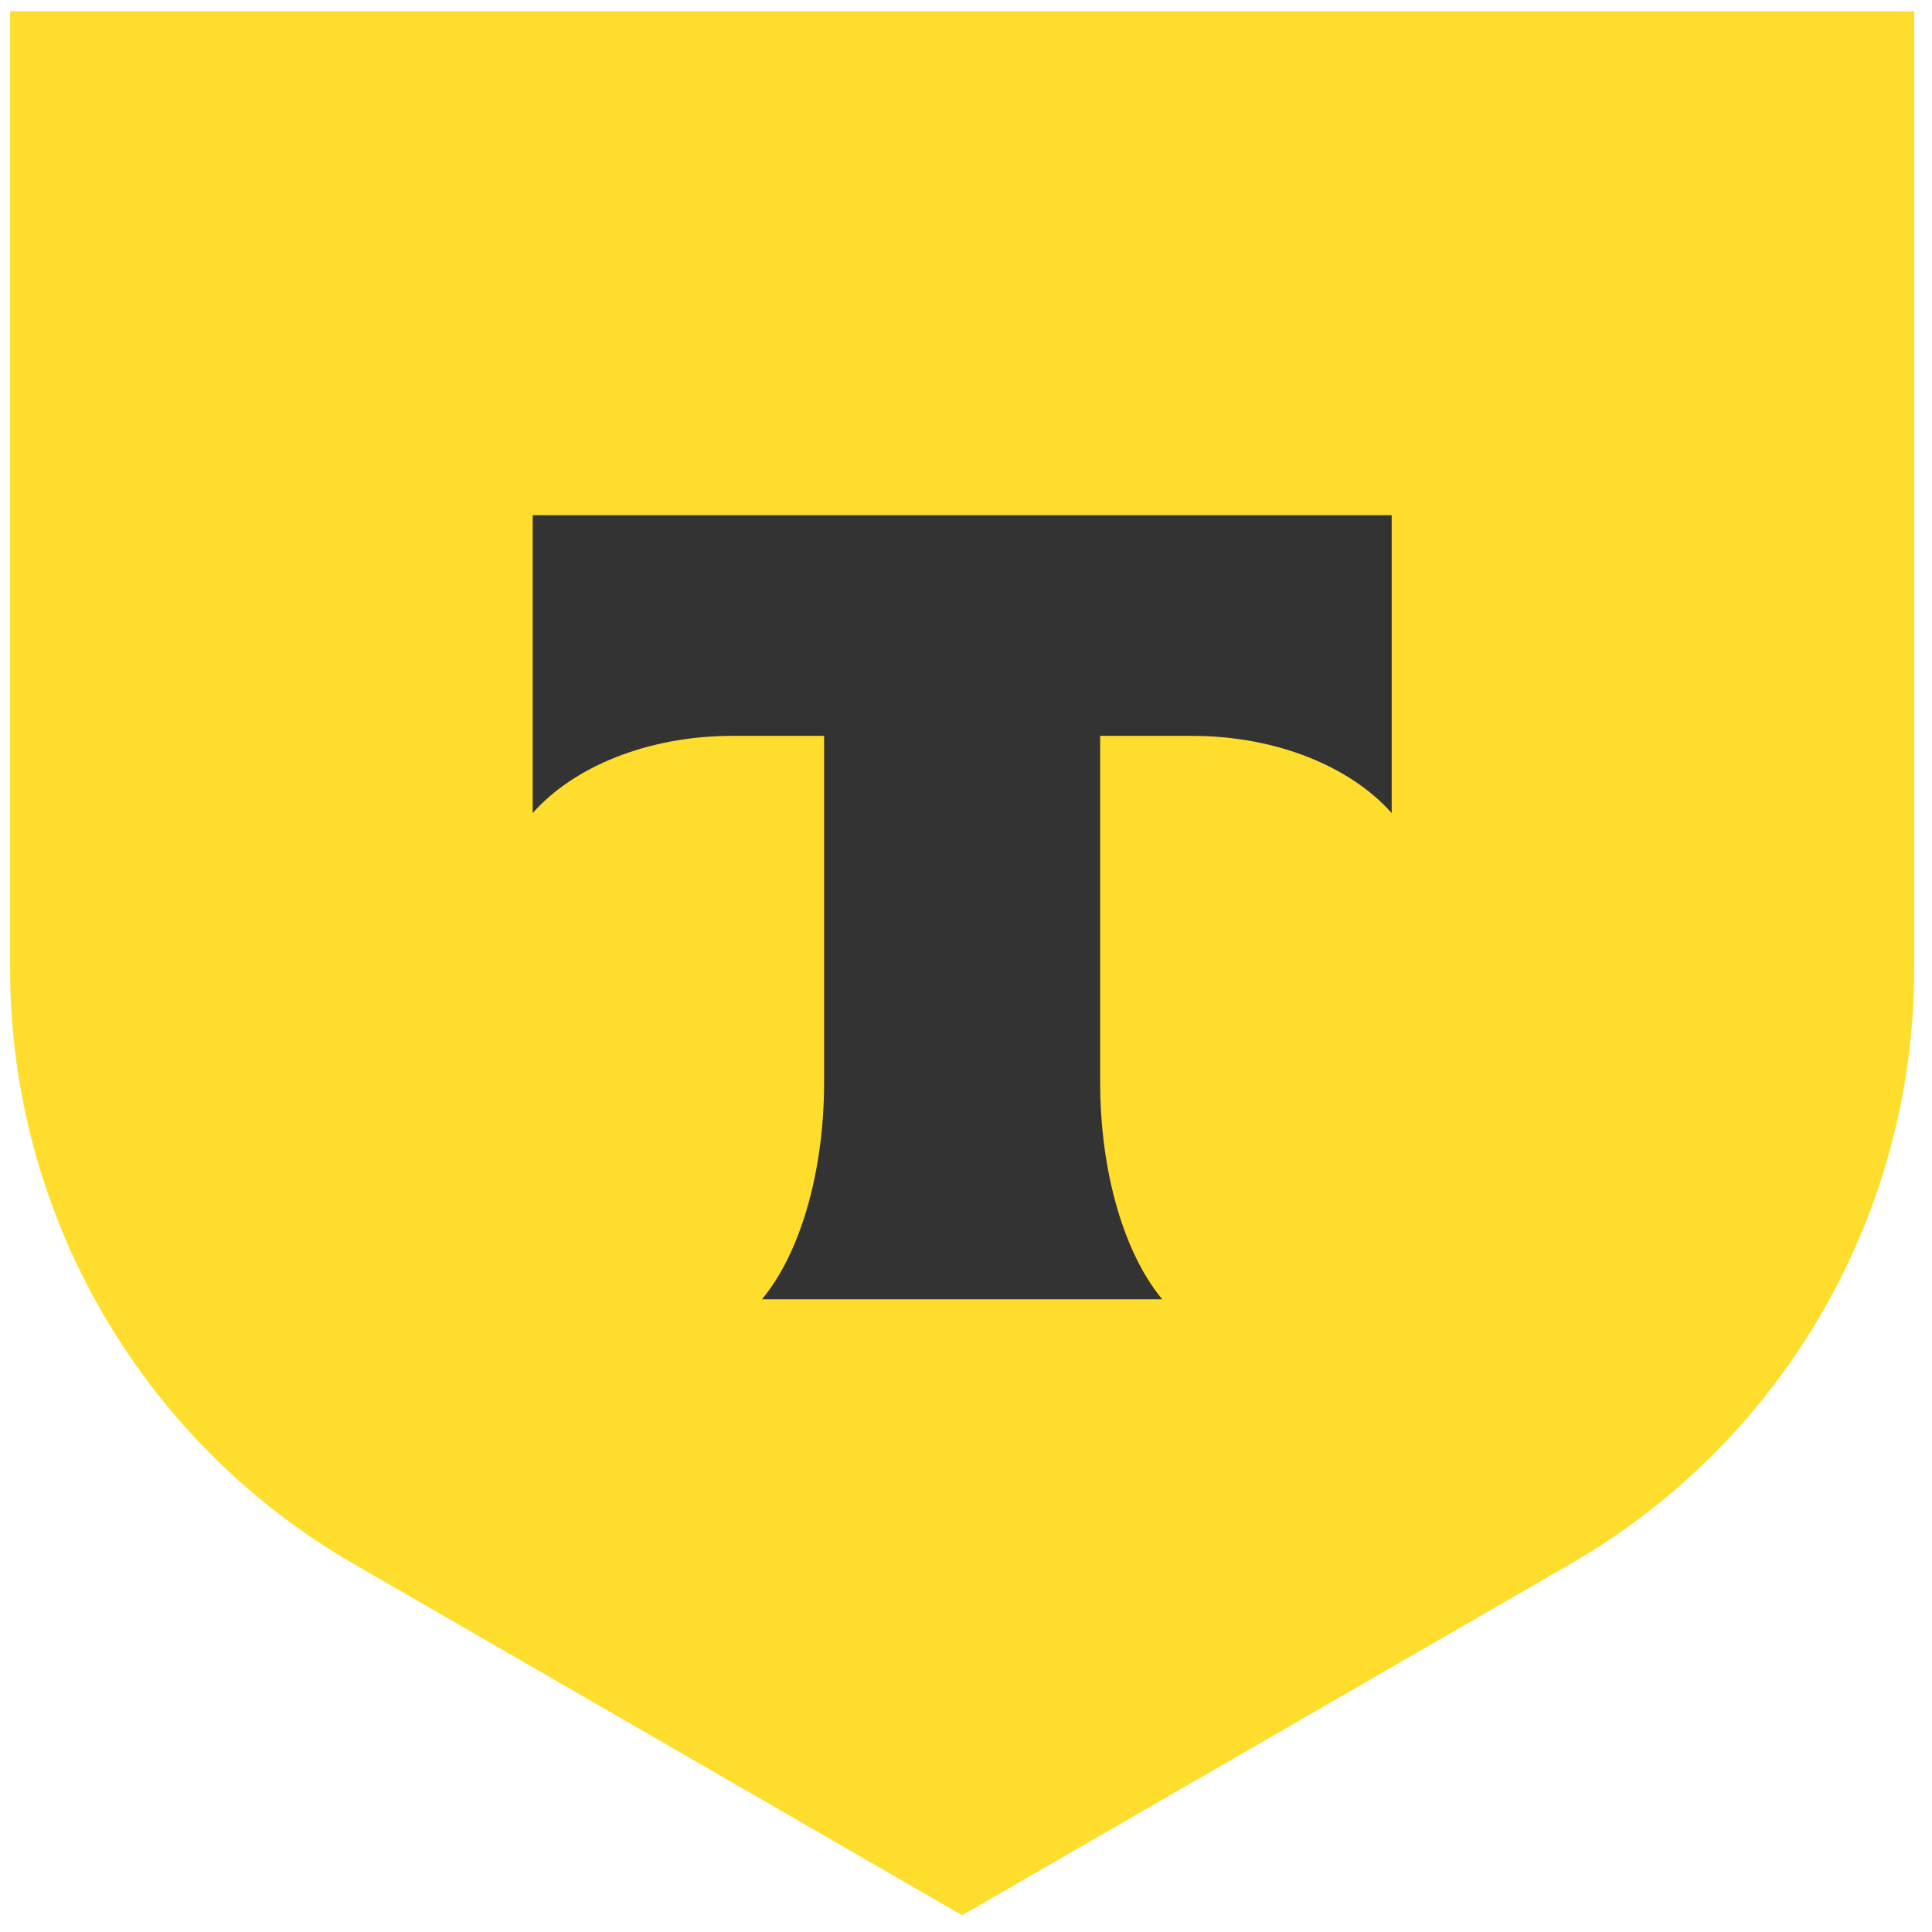
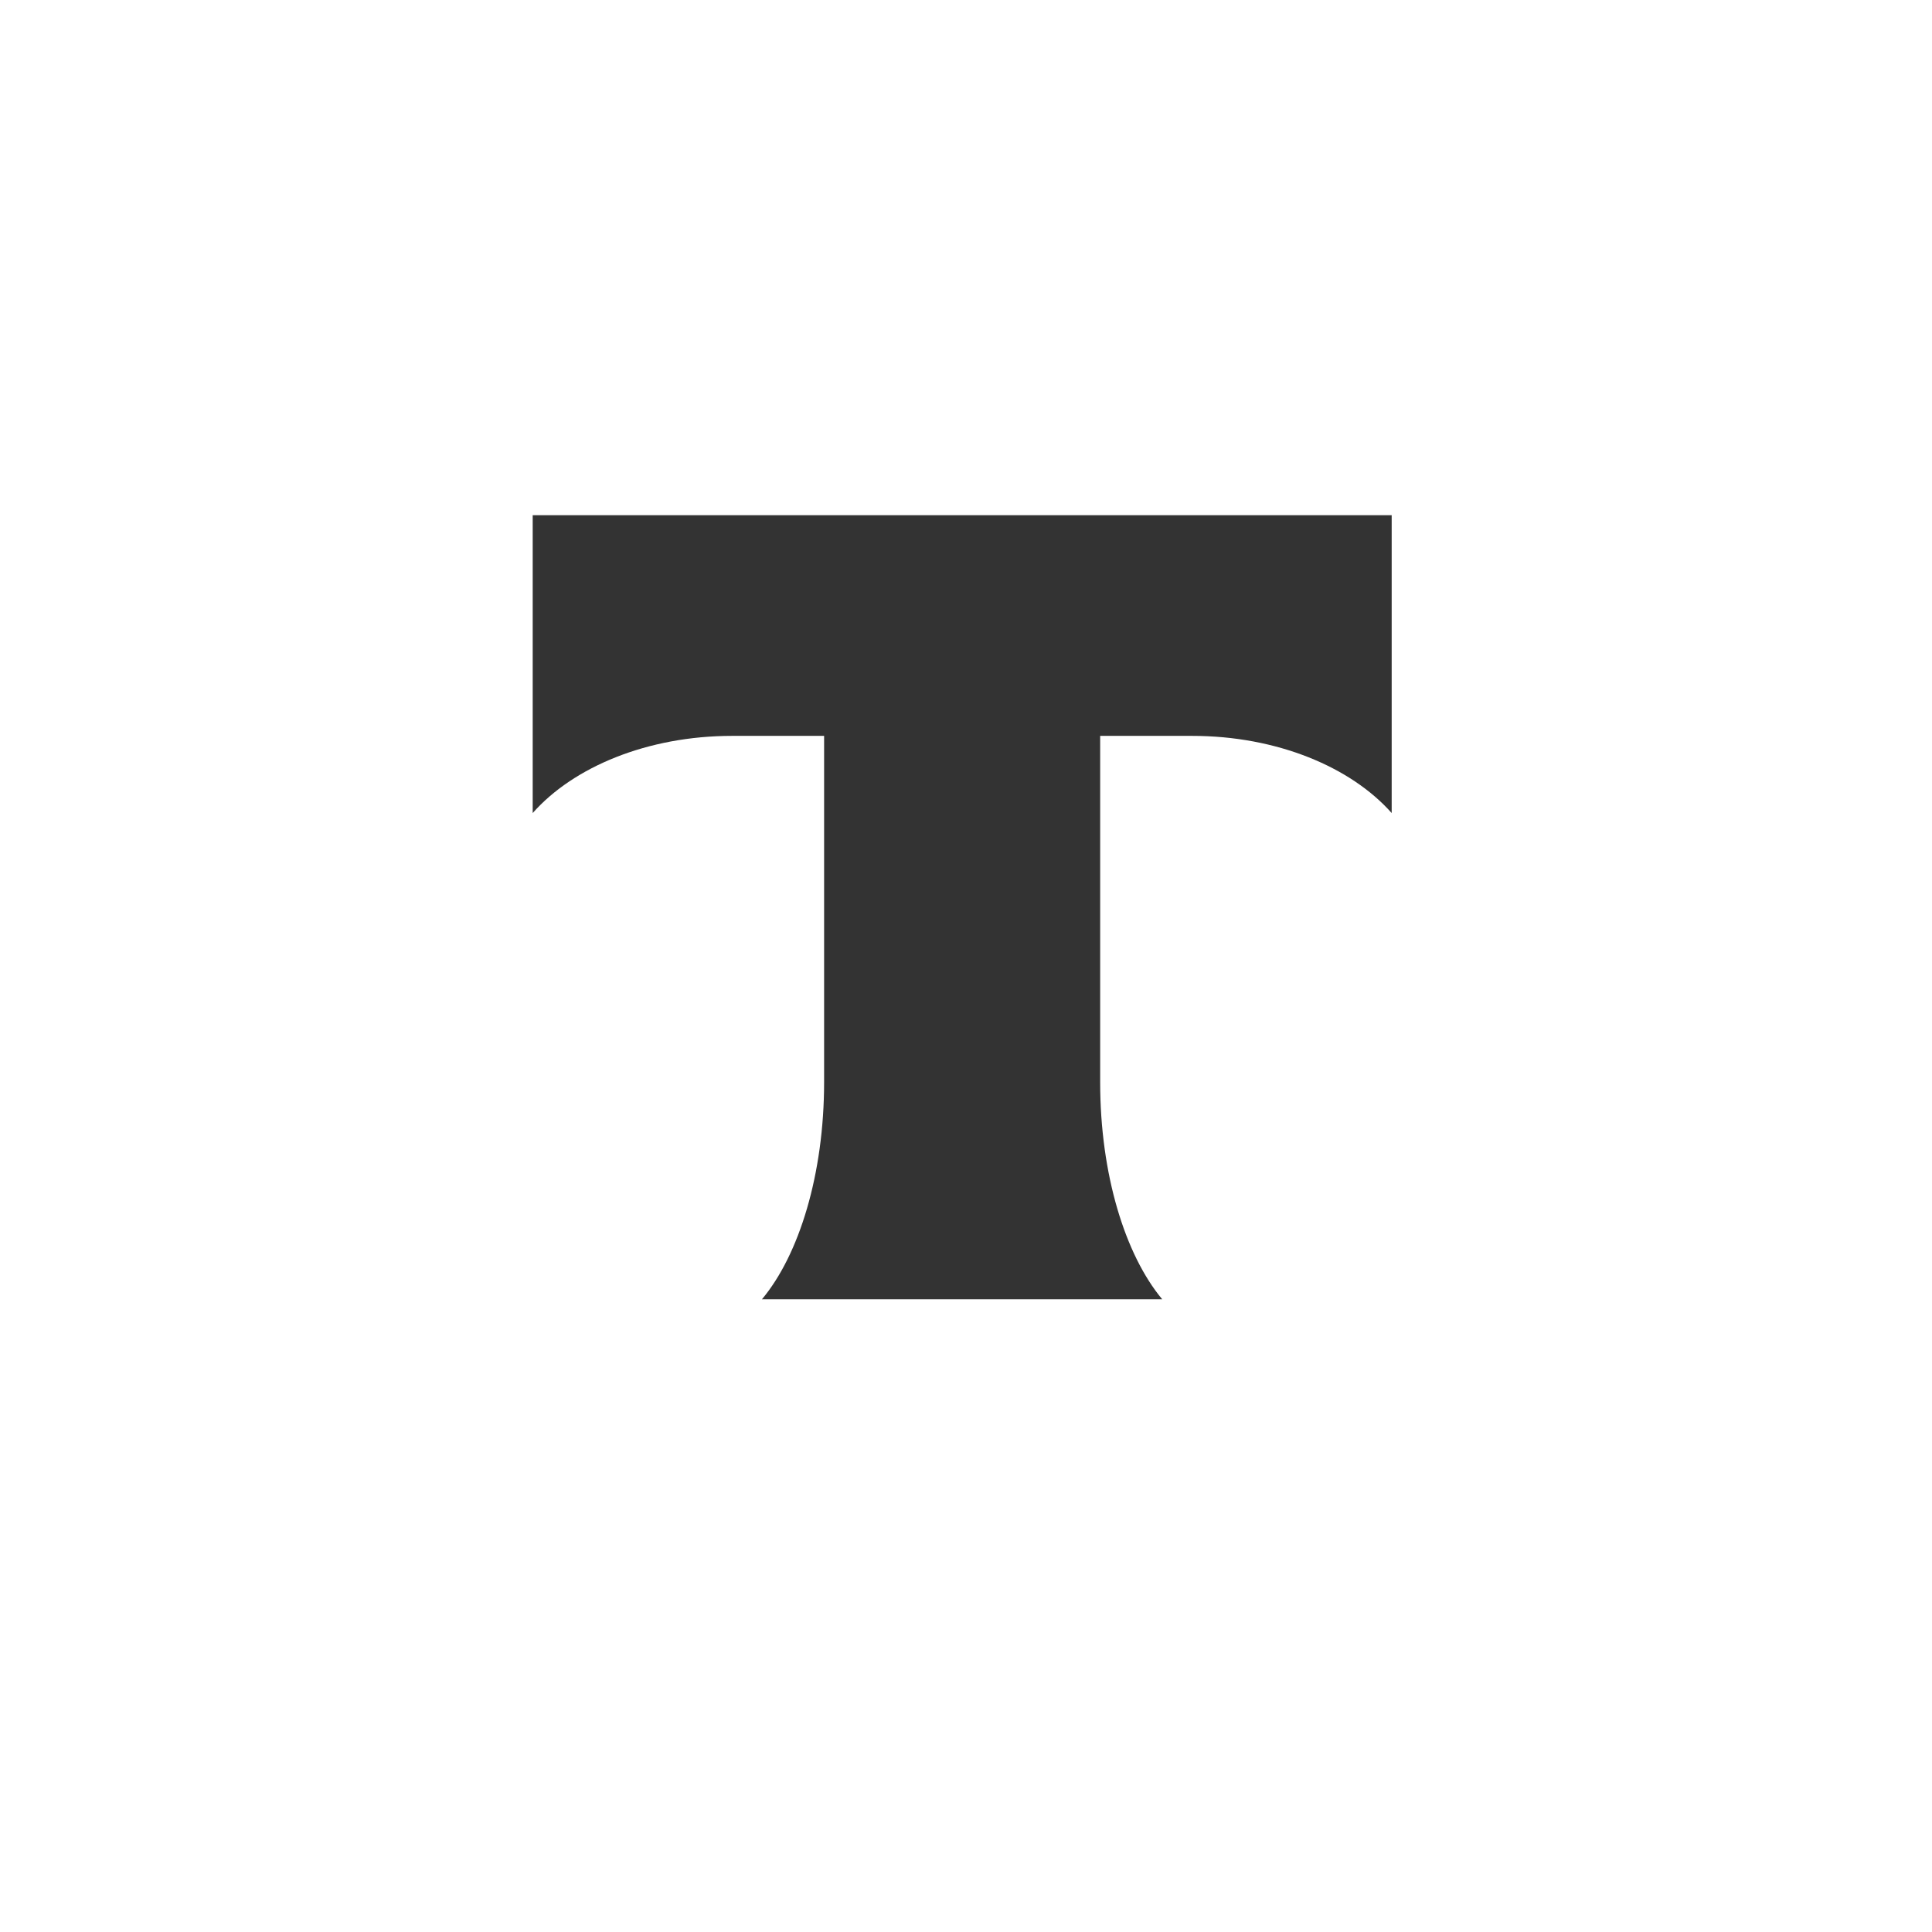
<svg xmlns="http://www.w3.org/2000/svg" width="18" height="18" viewBox="0 0 18 18" fill="none">
-   <path d="M0.094 0.104H17.834V9.026C17.834 11.313 16.614 13.427 14.633 14.57L8.964 17.844L3.295 14.57C1.314 13.427 0.094 11.313 0.094 9.026V0.104Z" fill="#FFDD2D" />
  <path fill-rule="evenodd" clip-rule="evenodd" d="M4.963 4.8V7.575C5.342 7.146 6.032 6.856 6.821 6.856H7.678V10.082C7.678 10.94 7.445 11.692 7.099 12.105H10.828C10.483 11.691 10.25 10.941 10.25 10.084V6.856H11.107C11.896 6.856 12.586 7.146 12.966 7.575V4.8H4.963Z" fill="#333333" />
</svg>